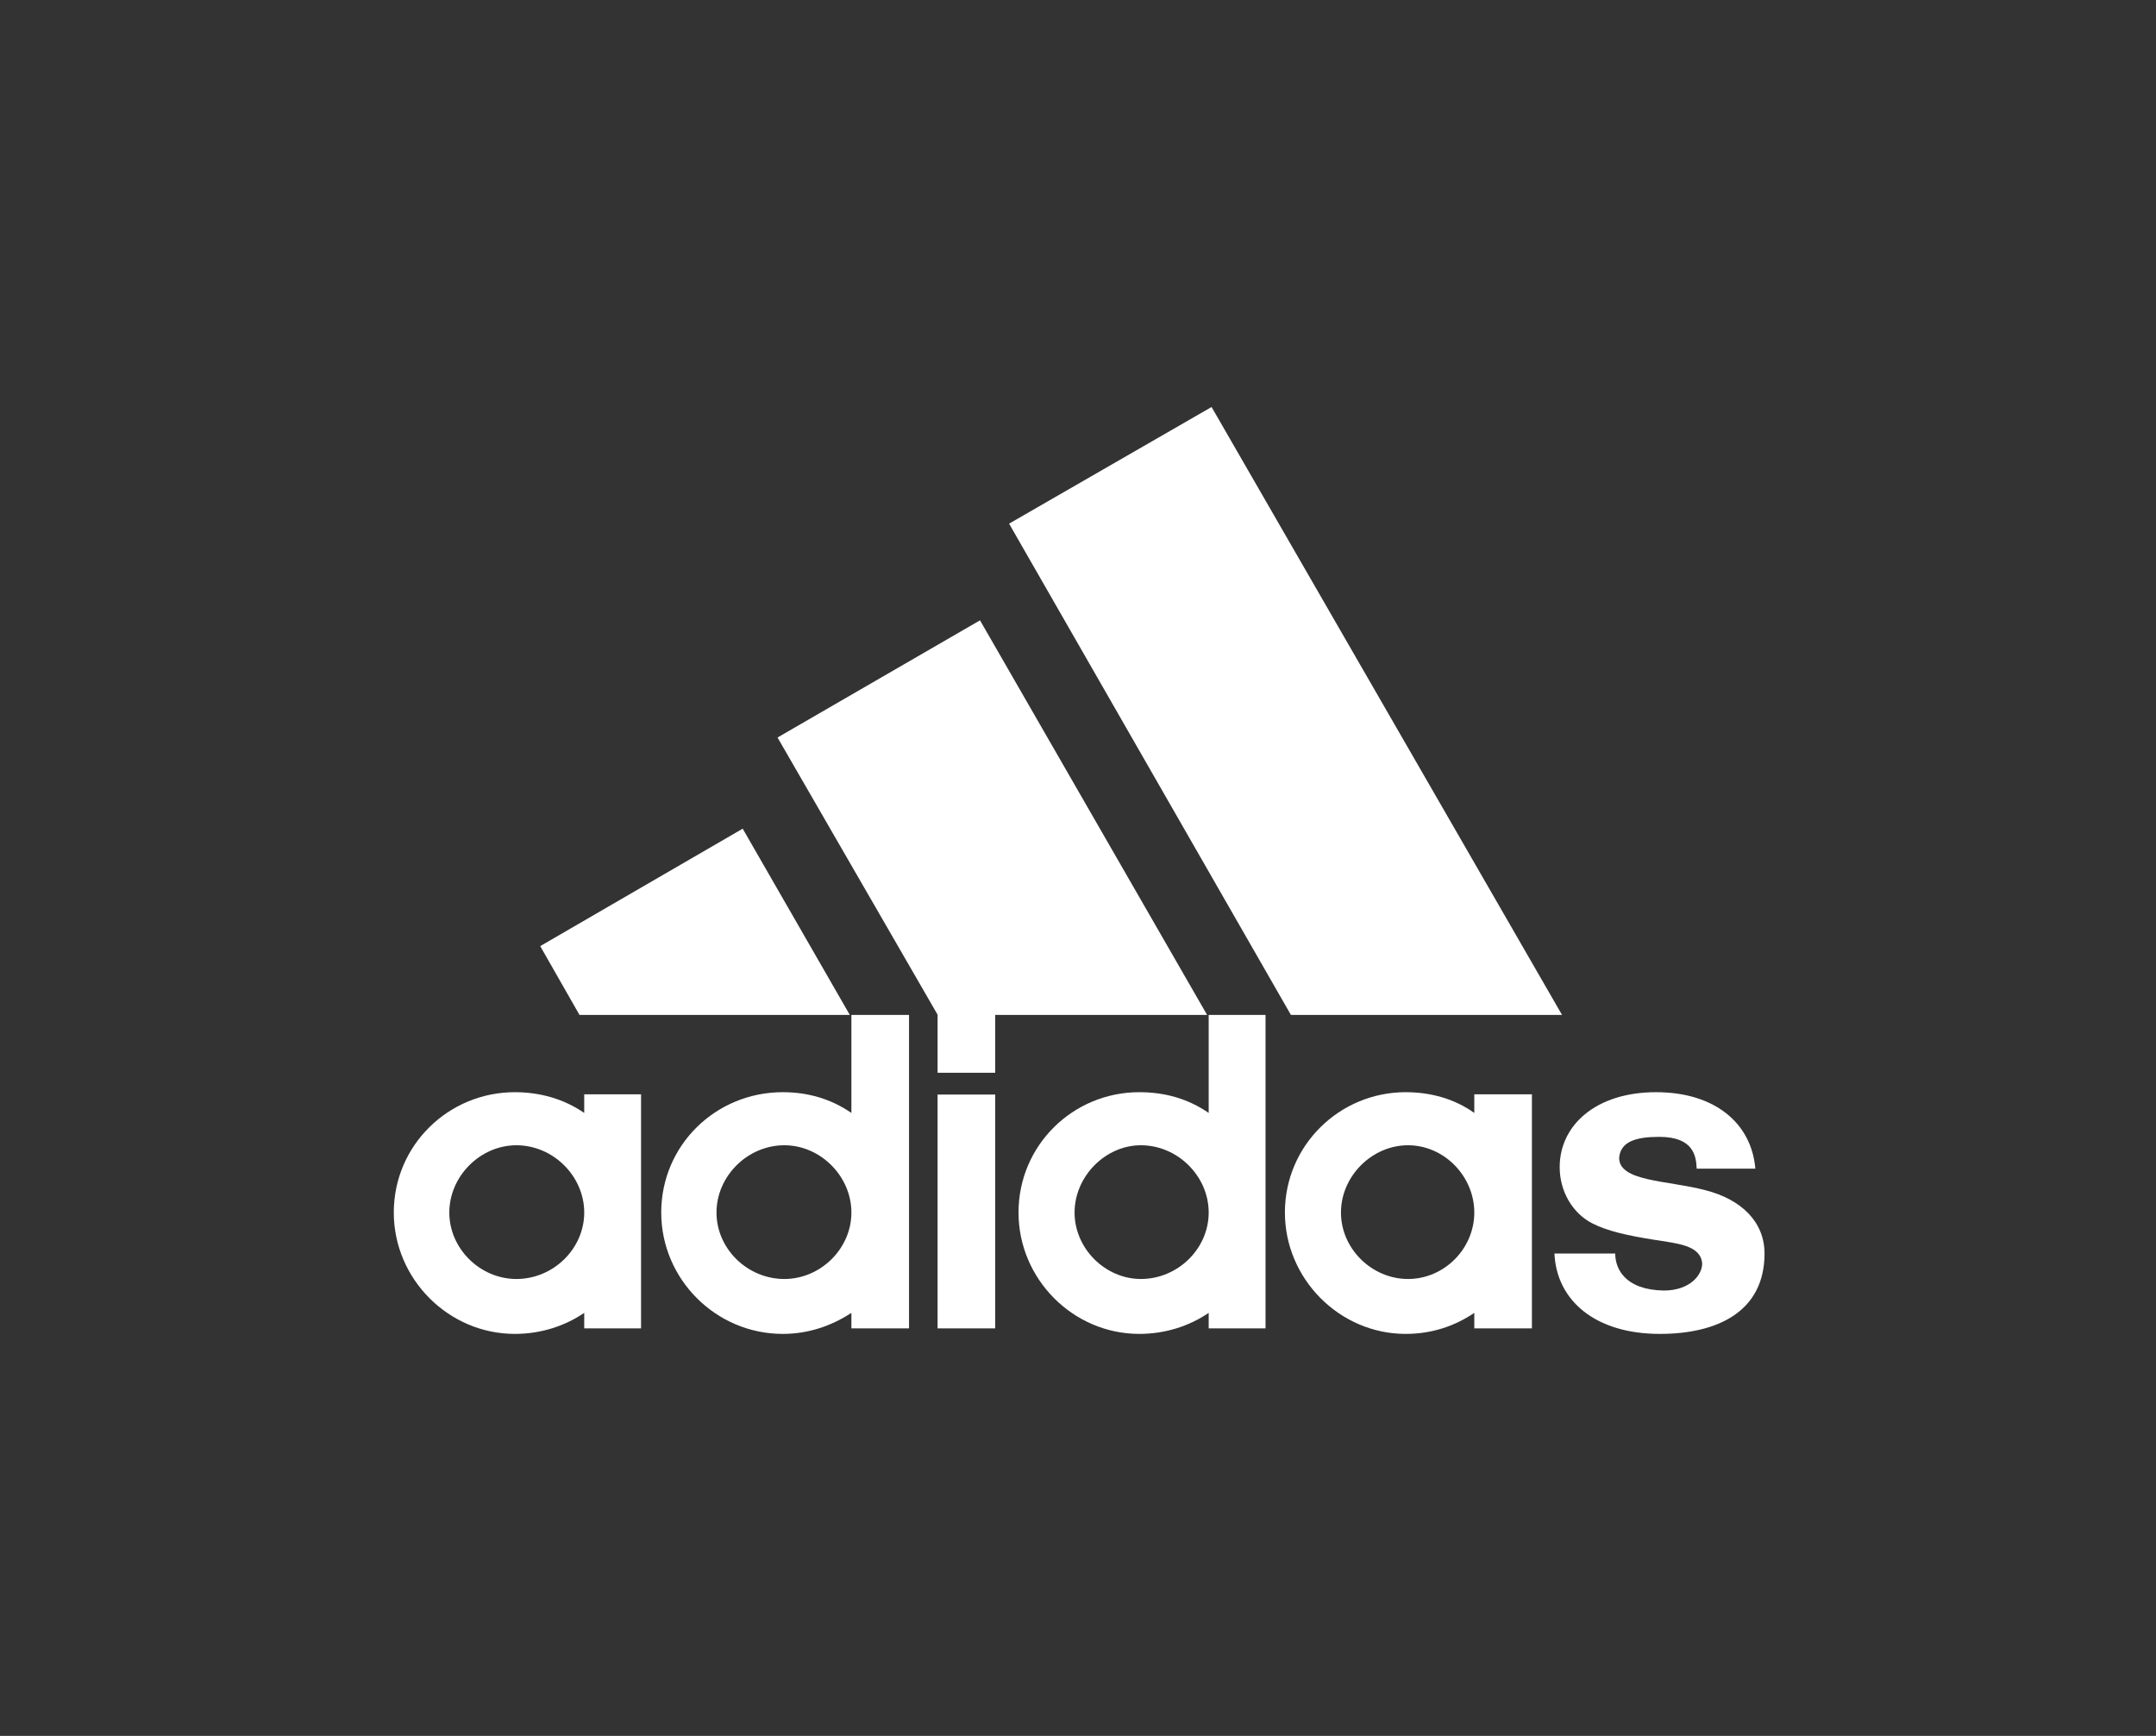
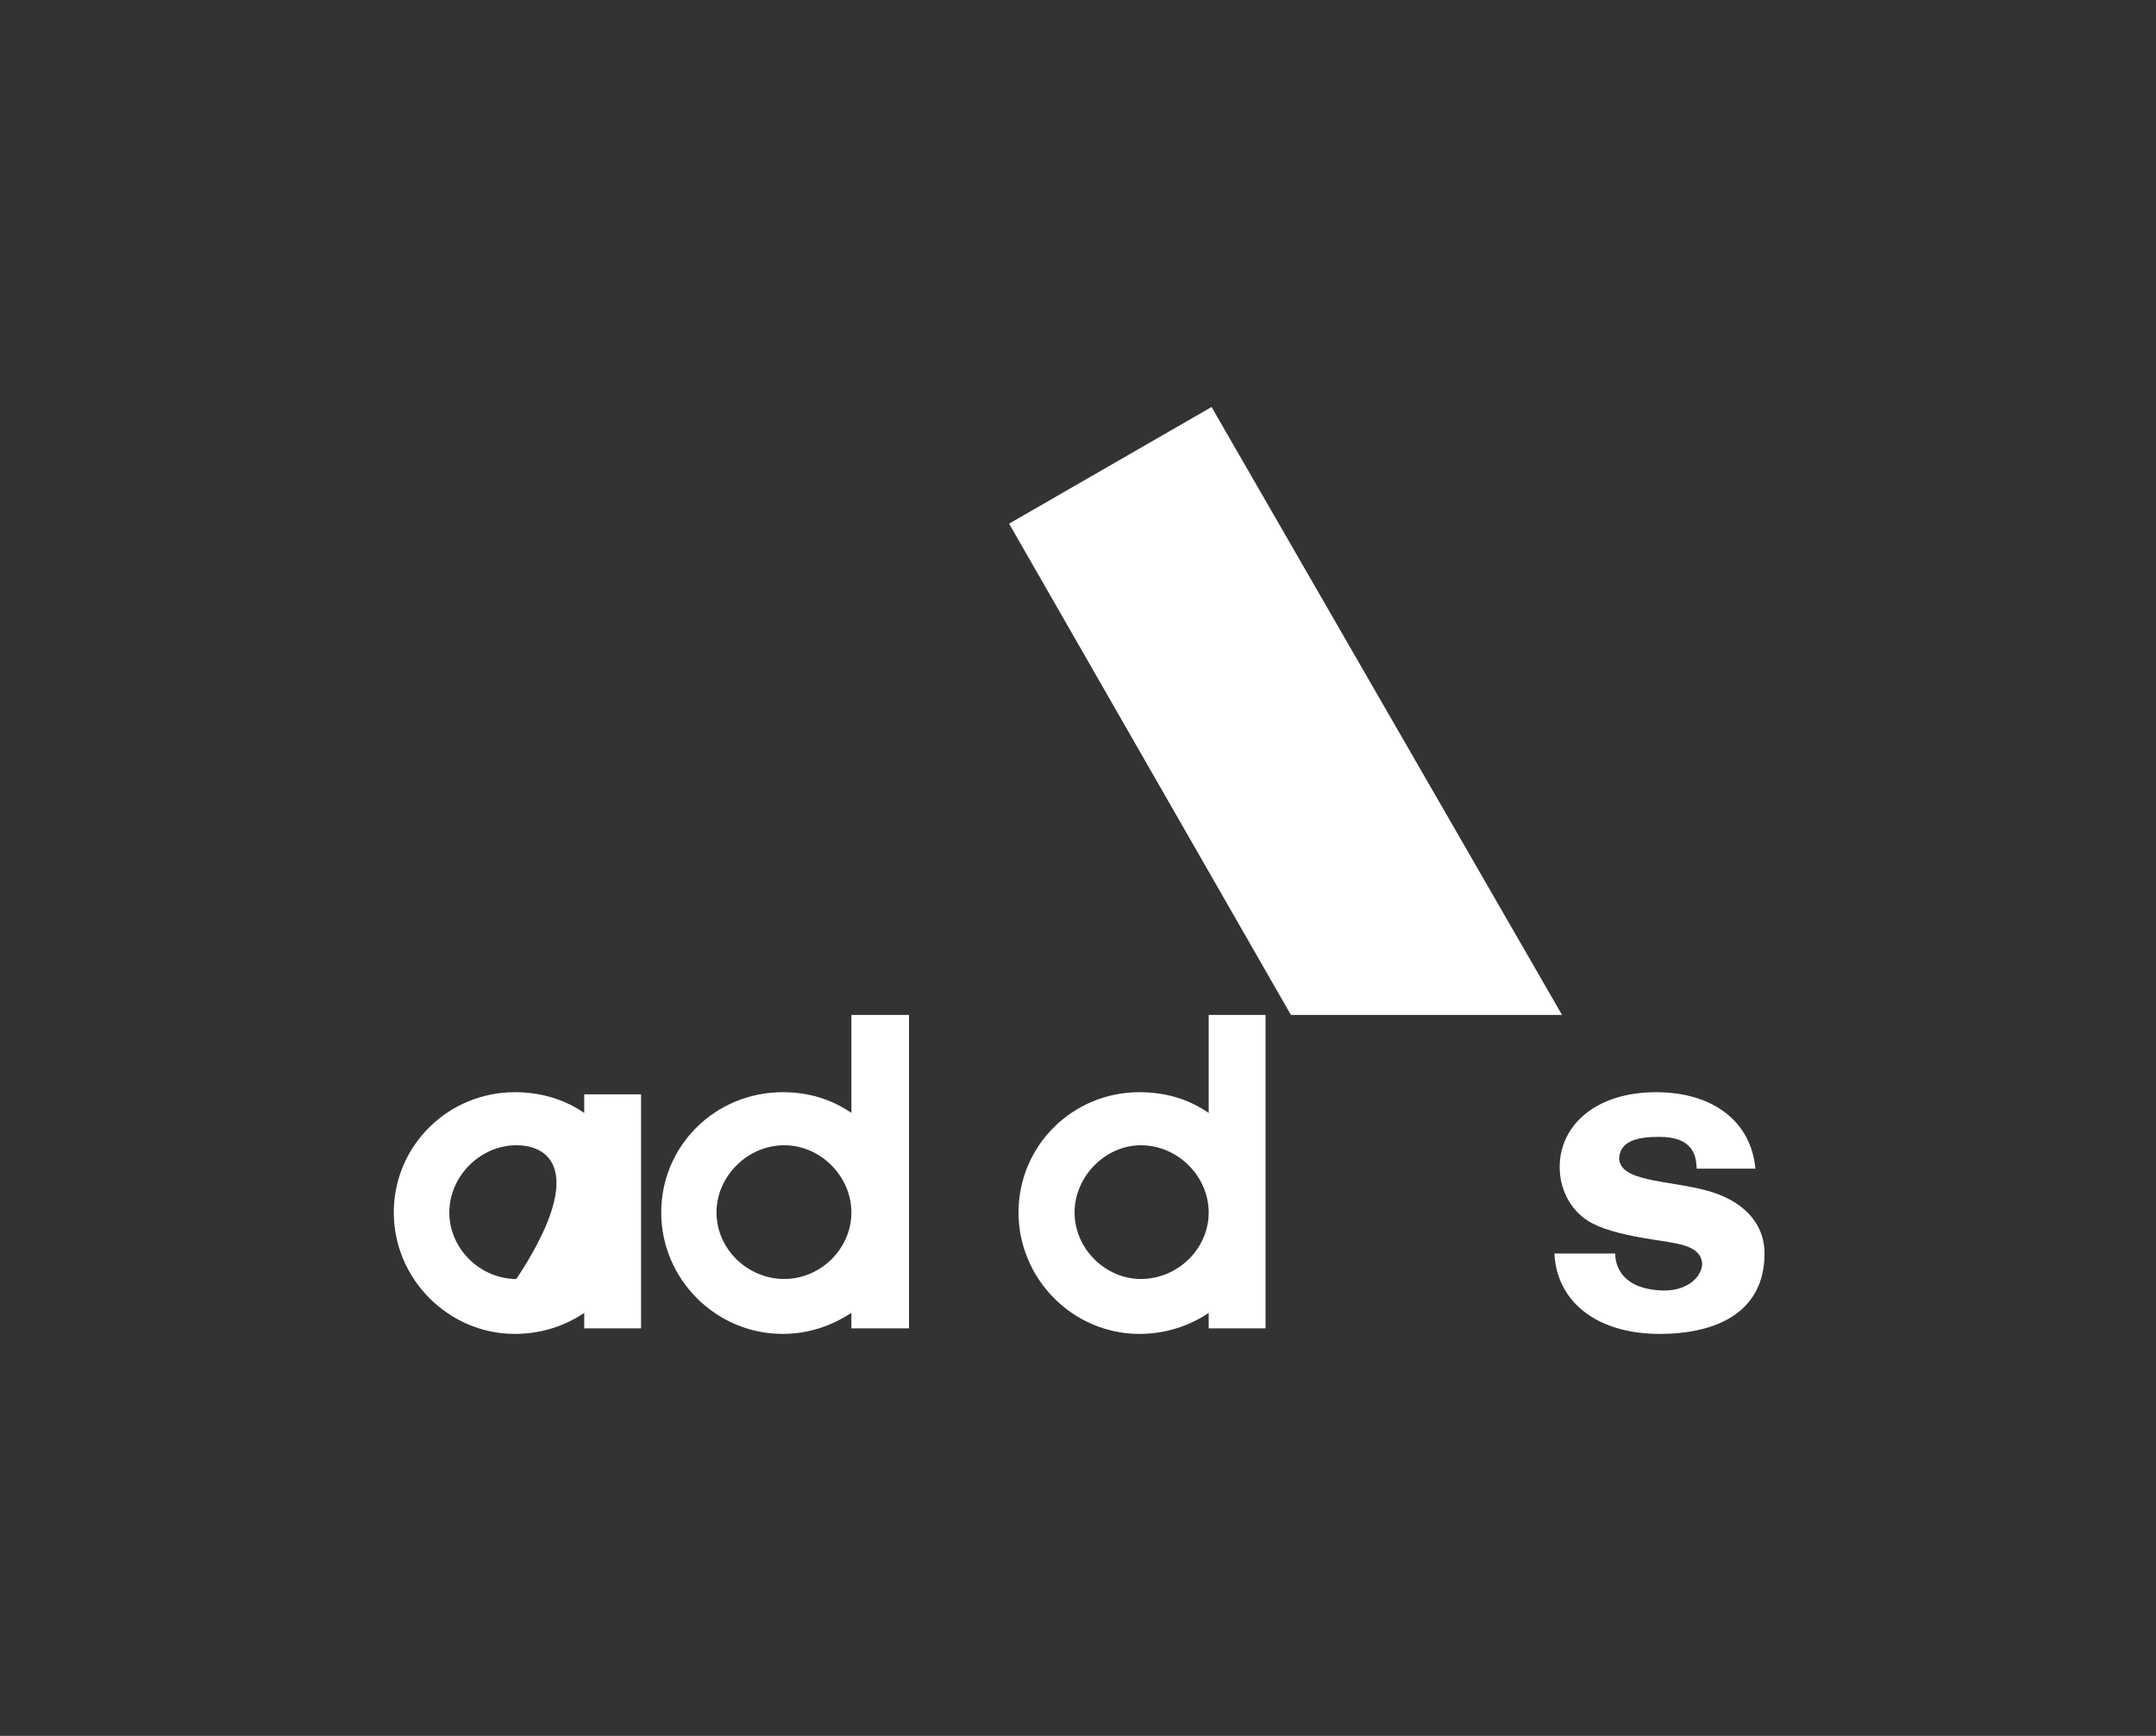
<svg xmlns="http://www.w3.org/2000/svg" width="621" height="500" viewBox="0 0 621 500" fill="none">
  <rect x="0" y="0" width="621" height="500" fill="#333333" stroke="none" />
  <path d="M371.832 292.341L290.651 150.83L348.972 117.23L449.921 292.341H371.832Z" fill="white" />
-   <path d="M155.6 272.514L213.921 238.688L244.779 292.341H166.917L155.6 272.514Z" fill="white" />
-   <path d="M270.054 382.621H286.652V315.27H270.054V382.621Z" fill="white" />
  <path d="M478.063 384.21C459.502 384.21 448.336 374.599 447.733 361.053H465.236C465.236 365.291 467.877 371.496 479.194 371.723C486.739 371.723 490.285 367.259 490.285 363.929C489.832 358.632 483.193 358.178 476.101 357.043C469.009 355.907 462.973 354.621 458.597 352.351C453.014 349.475 449.241 343.27 449.241 336.157C449.241 324.124 459.653 314.589 477.006 314.589C493.831 314.589 504.469 323.443 505.601 336.611H488.701C488.55 333.054 487.871 327.454 477.912 327.454C471.197 327.454 466.745 328.816 466.368 333.508C466.368 340.394 480.326 339.94 491.19 342.816C501.602 345.464 508.242 351.972 508.242 361.053C508.242 377.777 494.736 384.21 478.063 384.21Z" fill="white" />
-   <path d="M223.955 212.429L282.276 178.678L347.689 292.341H286.652V308.989H270.054V292.265L223.955 212.429Z" fill="white" />
  <path d="M225.464 384.21C206.15 384.21 190.456 368.394 190.456 349.248C190.456 329.875 206.15 314.589 225.464 314.589C232.783 314.589 239.422 316.557 245.231 320.568V292.341H261.83V382.621H245.231V378.156C239.422 381.94 232.783 384.21 225.464 384.21ZM206.376 349.248C206.376 359.691 215.279 368.394 225.917 368.394C236.329 368.394 245.231 359.691 245.231 349.248C245.231 338.805 236.329 329.875 225.917 329.875C215.279 329.875 206.376 338.805 206.376 349.248Z" fill="white" />
  <path d="M348.142 292.341H364.514V382.621H348.142V378.156C342.559 381.94 335.693 384.21 328.148 384.21C309.06 384.21 293.367 368.394 293.367 349.248C293.367 329.875 309.06 314.589 328.148 314.589C335.693 314.589 342.332 316.557 348.142 320.568V292.341ZM309.513 349.248C309.513 359.691 318.416 368.394 328.601 368.394C339.239 368.394 348.142 359.691 348.142 349.248C348.142 338.805 339.239 329.875 328.601 329.875C318.416 329.875 309.513 338.805 309.513 349.248Z" fill="white" />
-   <path d="M404.878 384.21C385.866 384.21 370.097 368.394 370.097 349.248C370.097 329.875 385.866 314.589 404.878 314.589C412.197 314.589 419.062 316.557 424.646 320.568V315.195H441.244V382.621H424.646V378.156C419.062 381.94 412.423 384.21 404.878 384.21ZM386.243 349.248C386.243 359.691 395.146 368.394 405.557 368.394C415.969 368.394 424.646 359.691 424.646 349.248C424.646 338.805 415.969 329.875 405.557 329.875C395.146 329.875 386.243 338.805 386.243 349.248Z" fill="white" />
-   <path d="M129.419 349.248C129.419 359.691 138.322 368.394 148.734 368.394C159.372 368.394 168.275 359.691 168.275 349.248C168.275 338.805 159.372 329.875 148.734 329.875C138.322 329.875 129.419 338.805 129.419 349.248ZM148.281 384.21C129.193 384.21 113.425 368.394 113.425 349.248C113.425 329.875 129.193 314.589 148.281 314.589C155.6 314.589 162.465 316.557 168.275 320.568V315.195H184.647V382.621H168.275V378.156C162.692 381.94 155.826 384.21 148.281 384.21Z" fill="white" />
+   <path d="M129.419 349.248C129.419 359.691 138.322 368.394 148.734 368.394C168.275 338.805 159.372 329.875 148.734 329.875C138.322 329.875 129.419 338.805 129.419 349.248ZM148.281 384.21C129.193 384.21 113.425 368.394 113.425 349.248C113.425 329.875 129.193 314.589 148.281 314.589C155.6 314.589 162.465 316.557 168.275 320.568V315.195H184.647V382.621H168.275V378.156C162.692 381.94 155.826 384.21 148.281 384.21Z" fill="white" />
</svg>